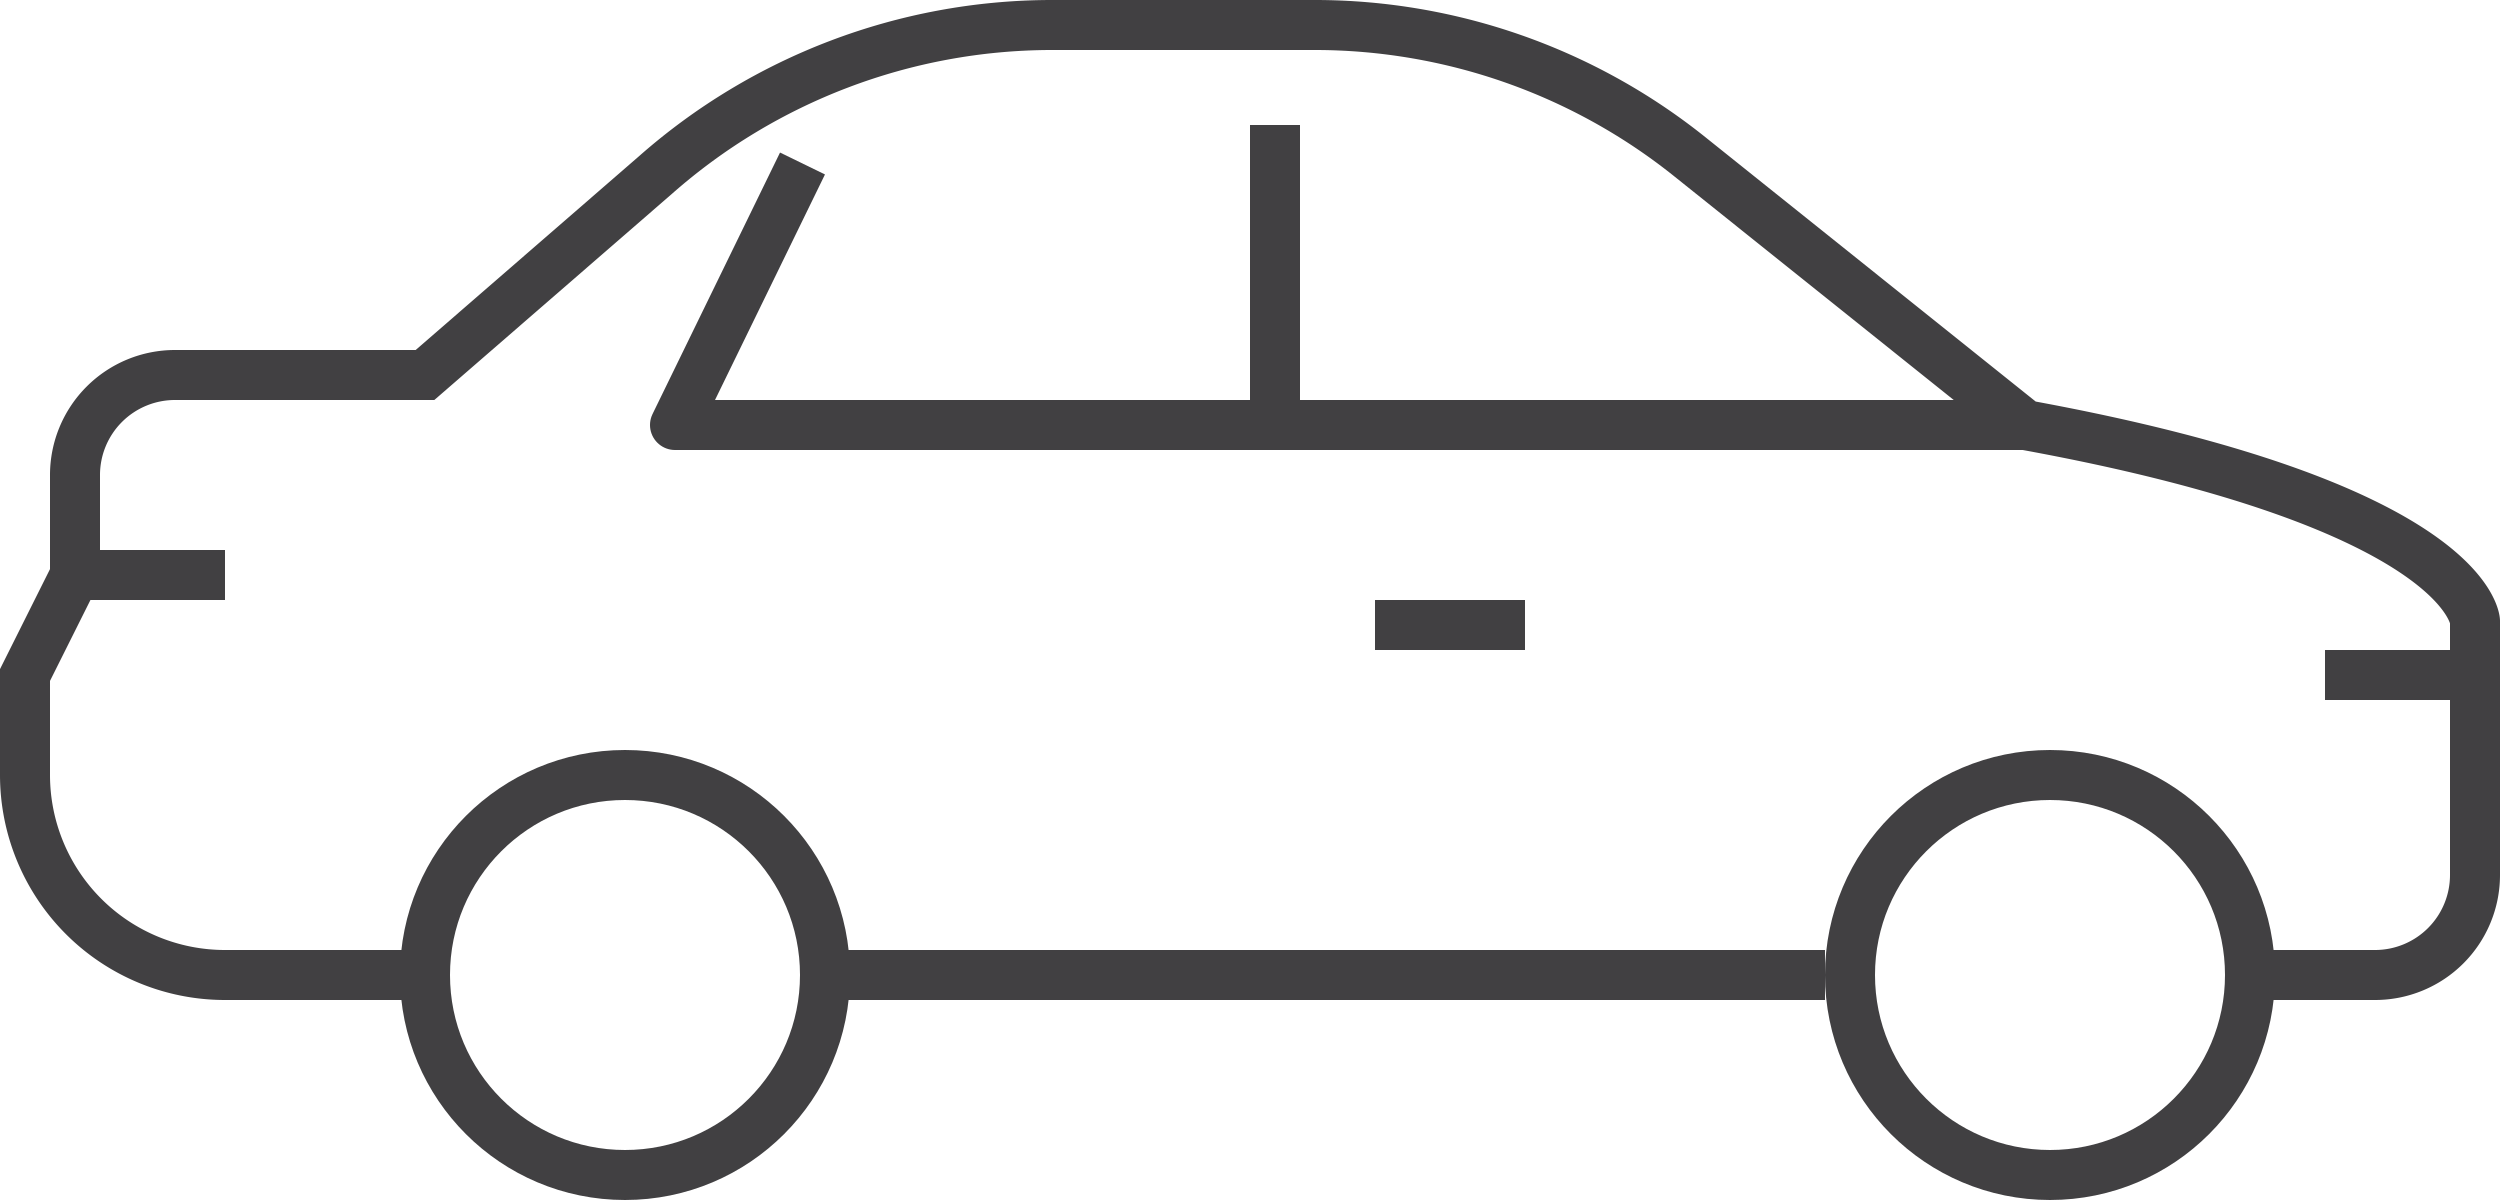
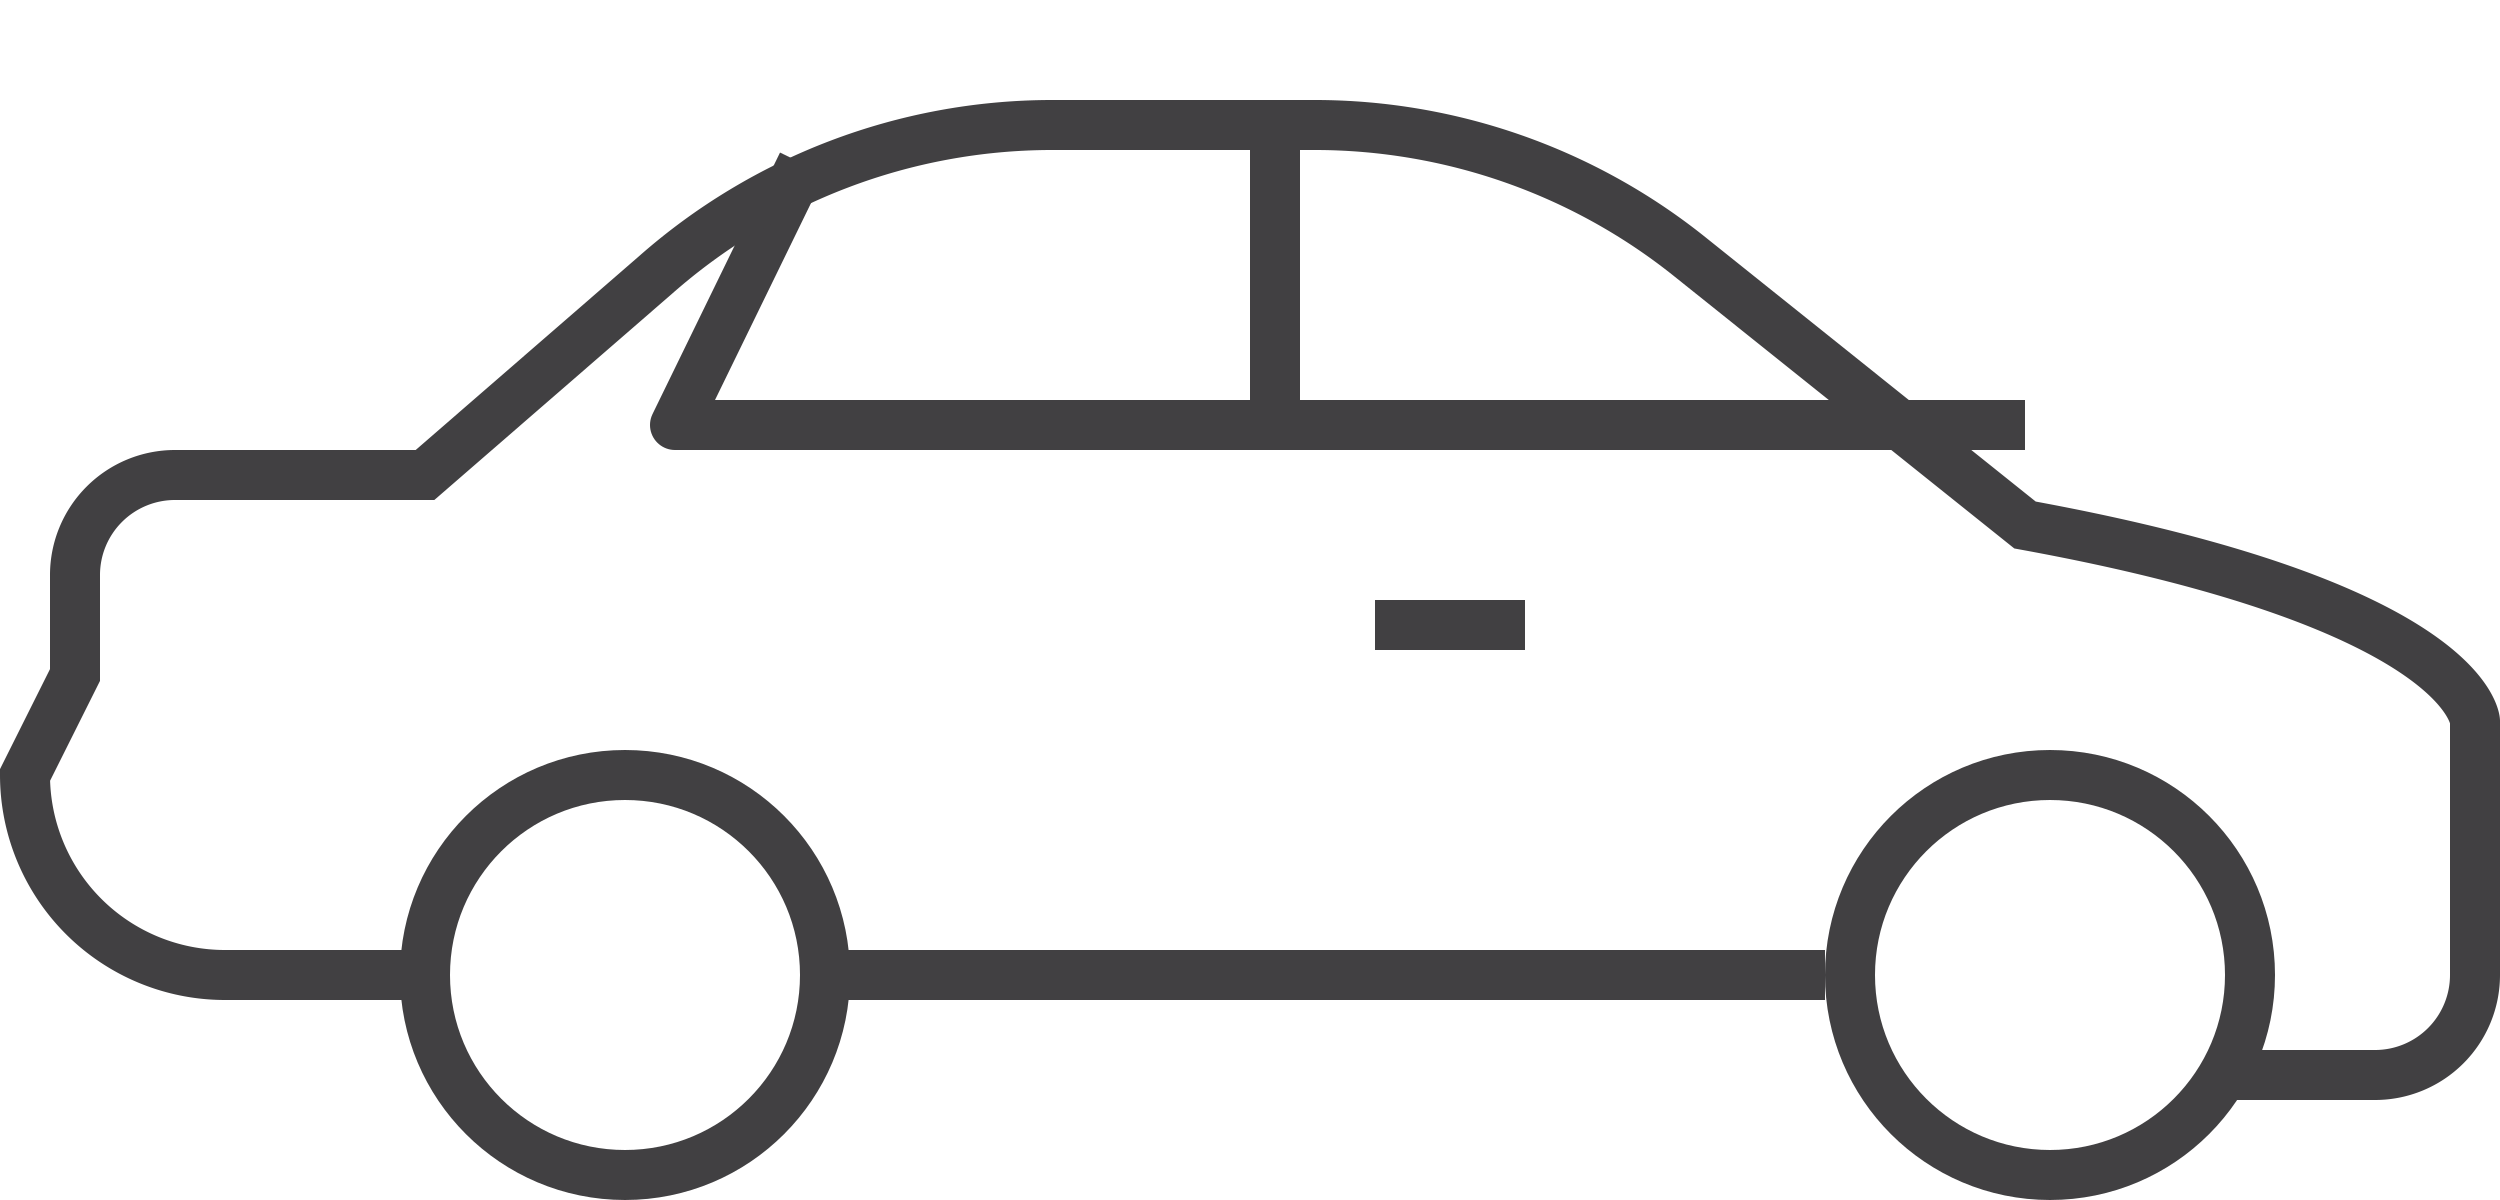
<svg xmlns="http://www.w3.org/2000/svg" id="Layer_2" data-name="Layer 2" viewBox="0 0 50 24">
  <line x1="36.5" y1="19.5" x2="16.5" y2="19.5" fill="none" stroke="#414042" stroke-miterlimit="10" />
  <line x1="30.5" y1="12.5" x2="27.5" y2="12.5" fill="none" stroke="#414042" stroke-miterlimit="10" />
-   <line x1="4.5" y1="11.5" x2="1.5" y2="11.5" fill="none" stroke="#414042" stroke-miterlimit="10" />
  <circle cx="41" cy="19.5" r="4" fill="none" stroke="#414042" stroke-miterlimit="10" />
  <circle cx="12.5" cy="19.5" r="4" fill="none" stroke="#414042" stroke-miterlimit="10" />
  <line x1="25.5" y1="8.5" x2="25.5" y2="2.5" fill="none" stroke="#414042" stroke-linejoin="round" />
  <polyline points="40.5 8.5 13.5 8.5 16.05 3.27" fill="none" stroke="#414042" stroke-linejoin="round" />
-   <path d="M12.14,21.19h-4a4,4,0,0,1-4-4v-2l1-2v-2a2,2,0,0,1,2-2h5l4.61-4a12,12,0,0,1,7.9-3h5.29a12,12,0,0,1,7.49,2.63l6.71,5.37c8.87,1.62,9,3.92,9,3.92v5.08a2,2,0,0,1-2,2h-3" transform="translate(-3.64 -1.69)" fill="none" stroke="#414042" stroke-miterlimit="10" />
-   <line x1="46.5" y1="13.5" x2="49.5" y2="13.5" fill="none" stroke="#414042" stroke-linejoin="round" />
+   <path d="M12.14,21.19h-4a4,4,0,0,1-4-4l1-2v-2a2,2,0,0,1,2-2h5l4.61-4a12,12,0,0,1,7.9-3h5.29a12,12,0,0,1,7.49,2.63l6.71,5.37c8.87,1.62,9,3.92,9,3.92v5.08a2,2,0,0,1-2,2h-3" transform="translate(-3.64 -1.69)" fill="none" stroke="#414042" stroke-miterlimit="10" />
</svg>